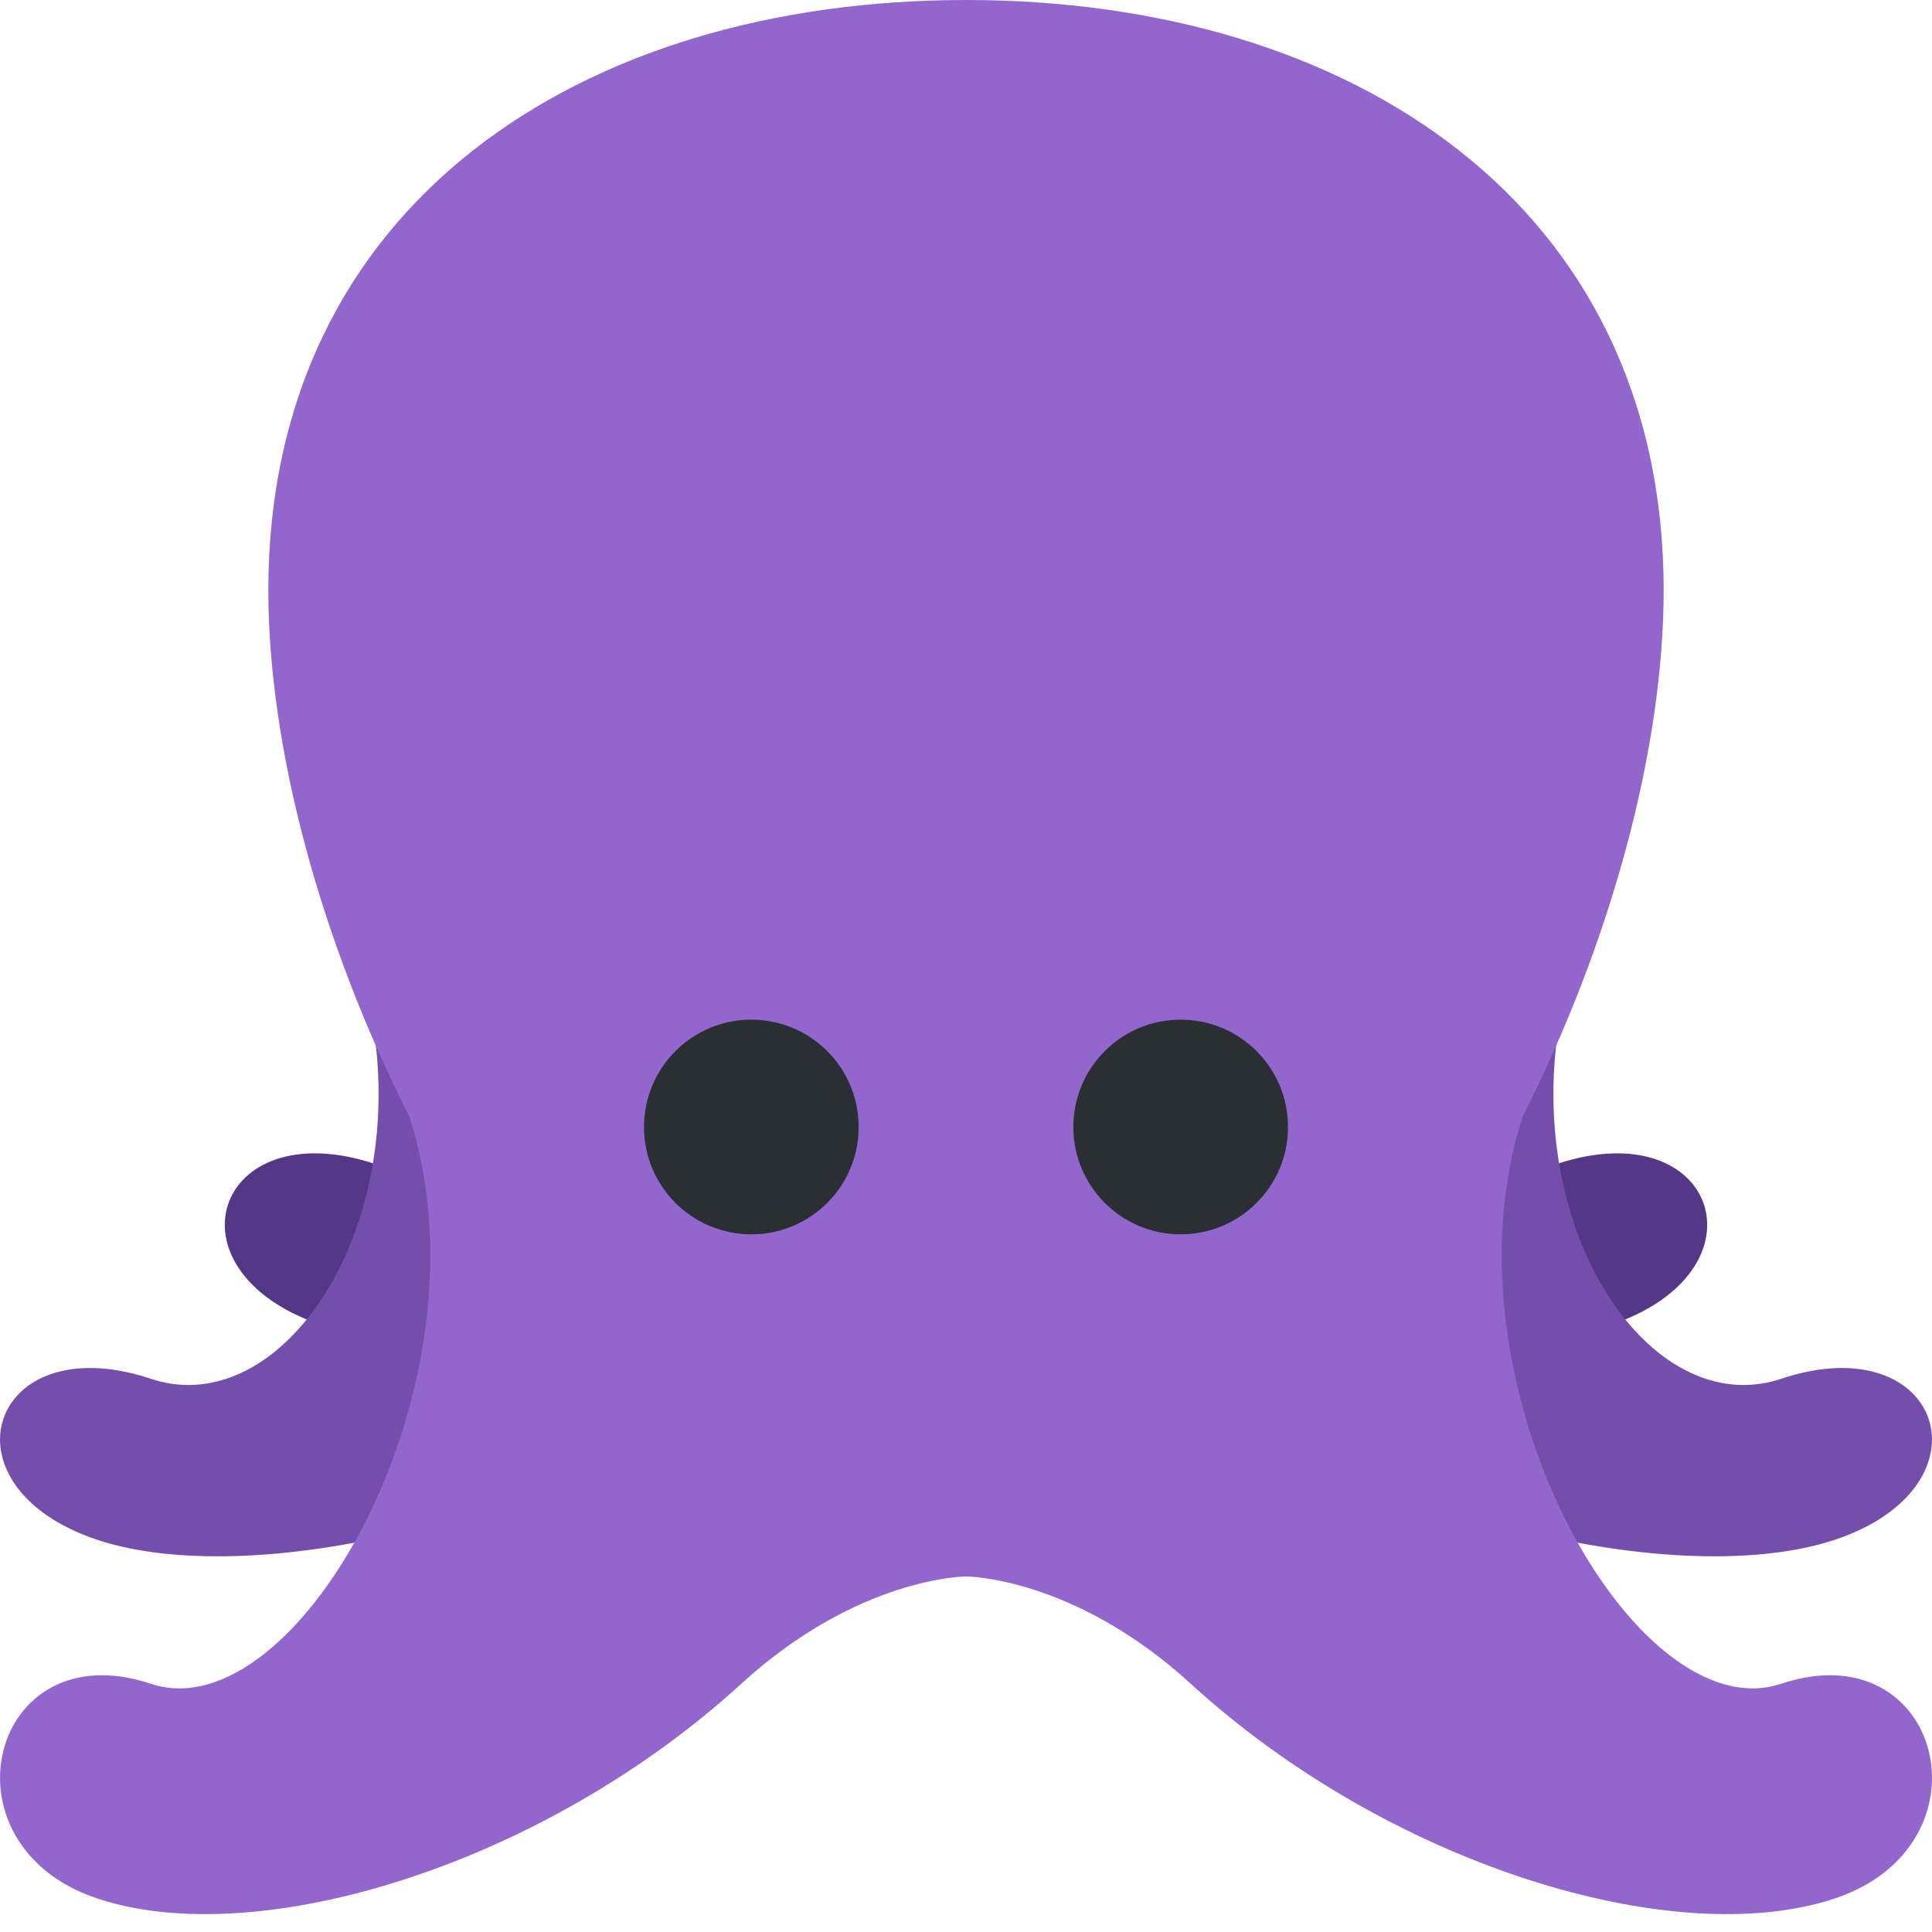
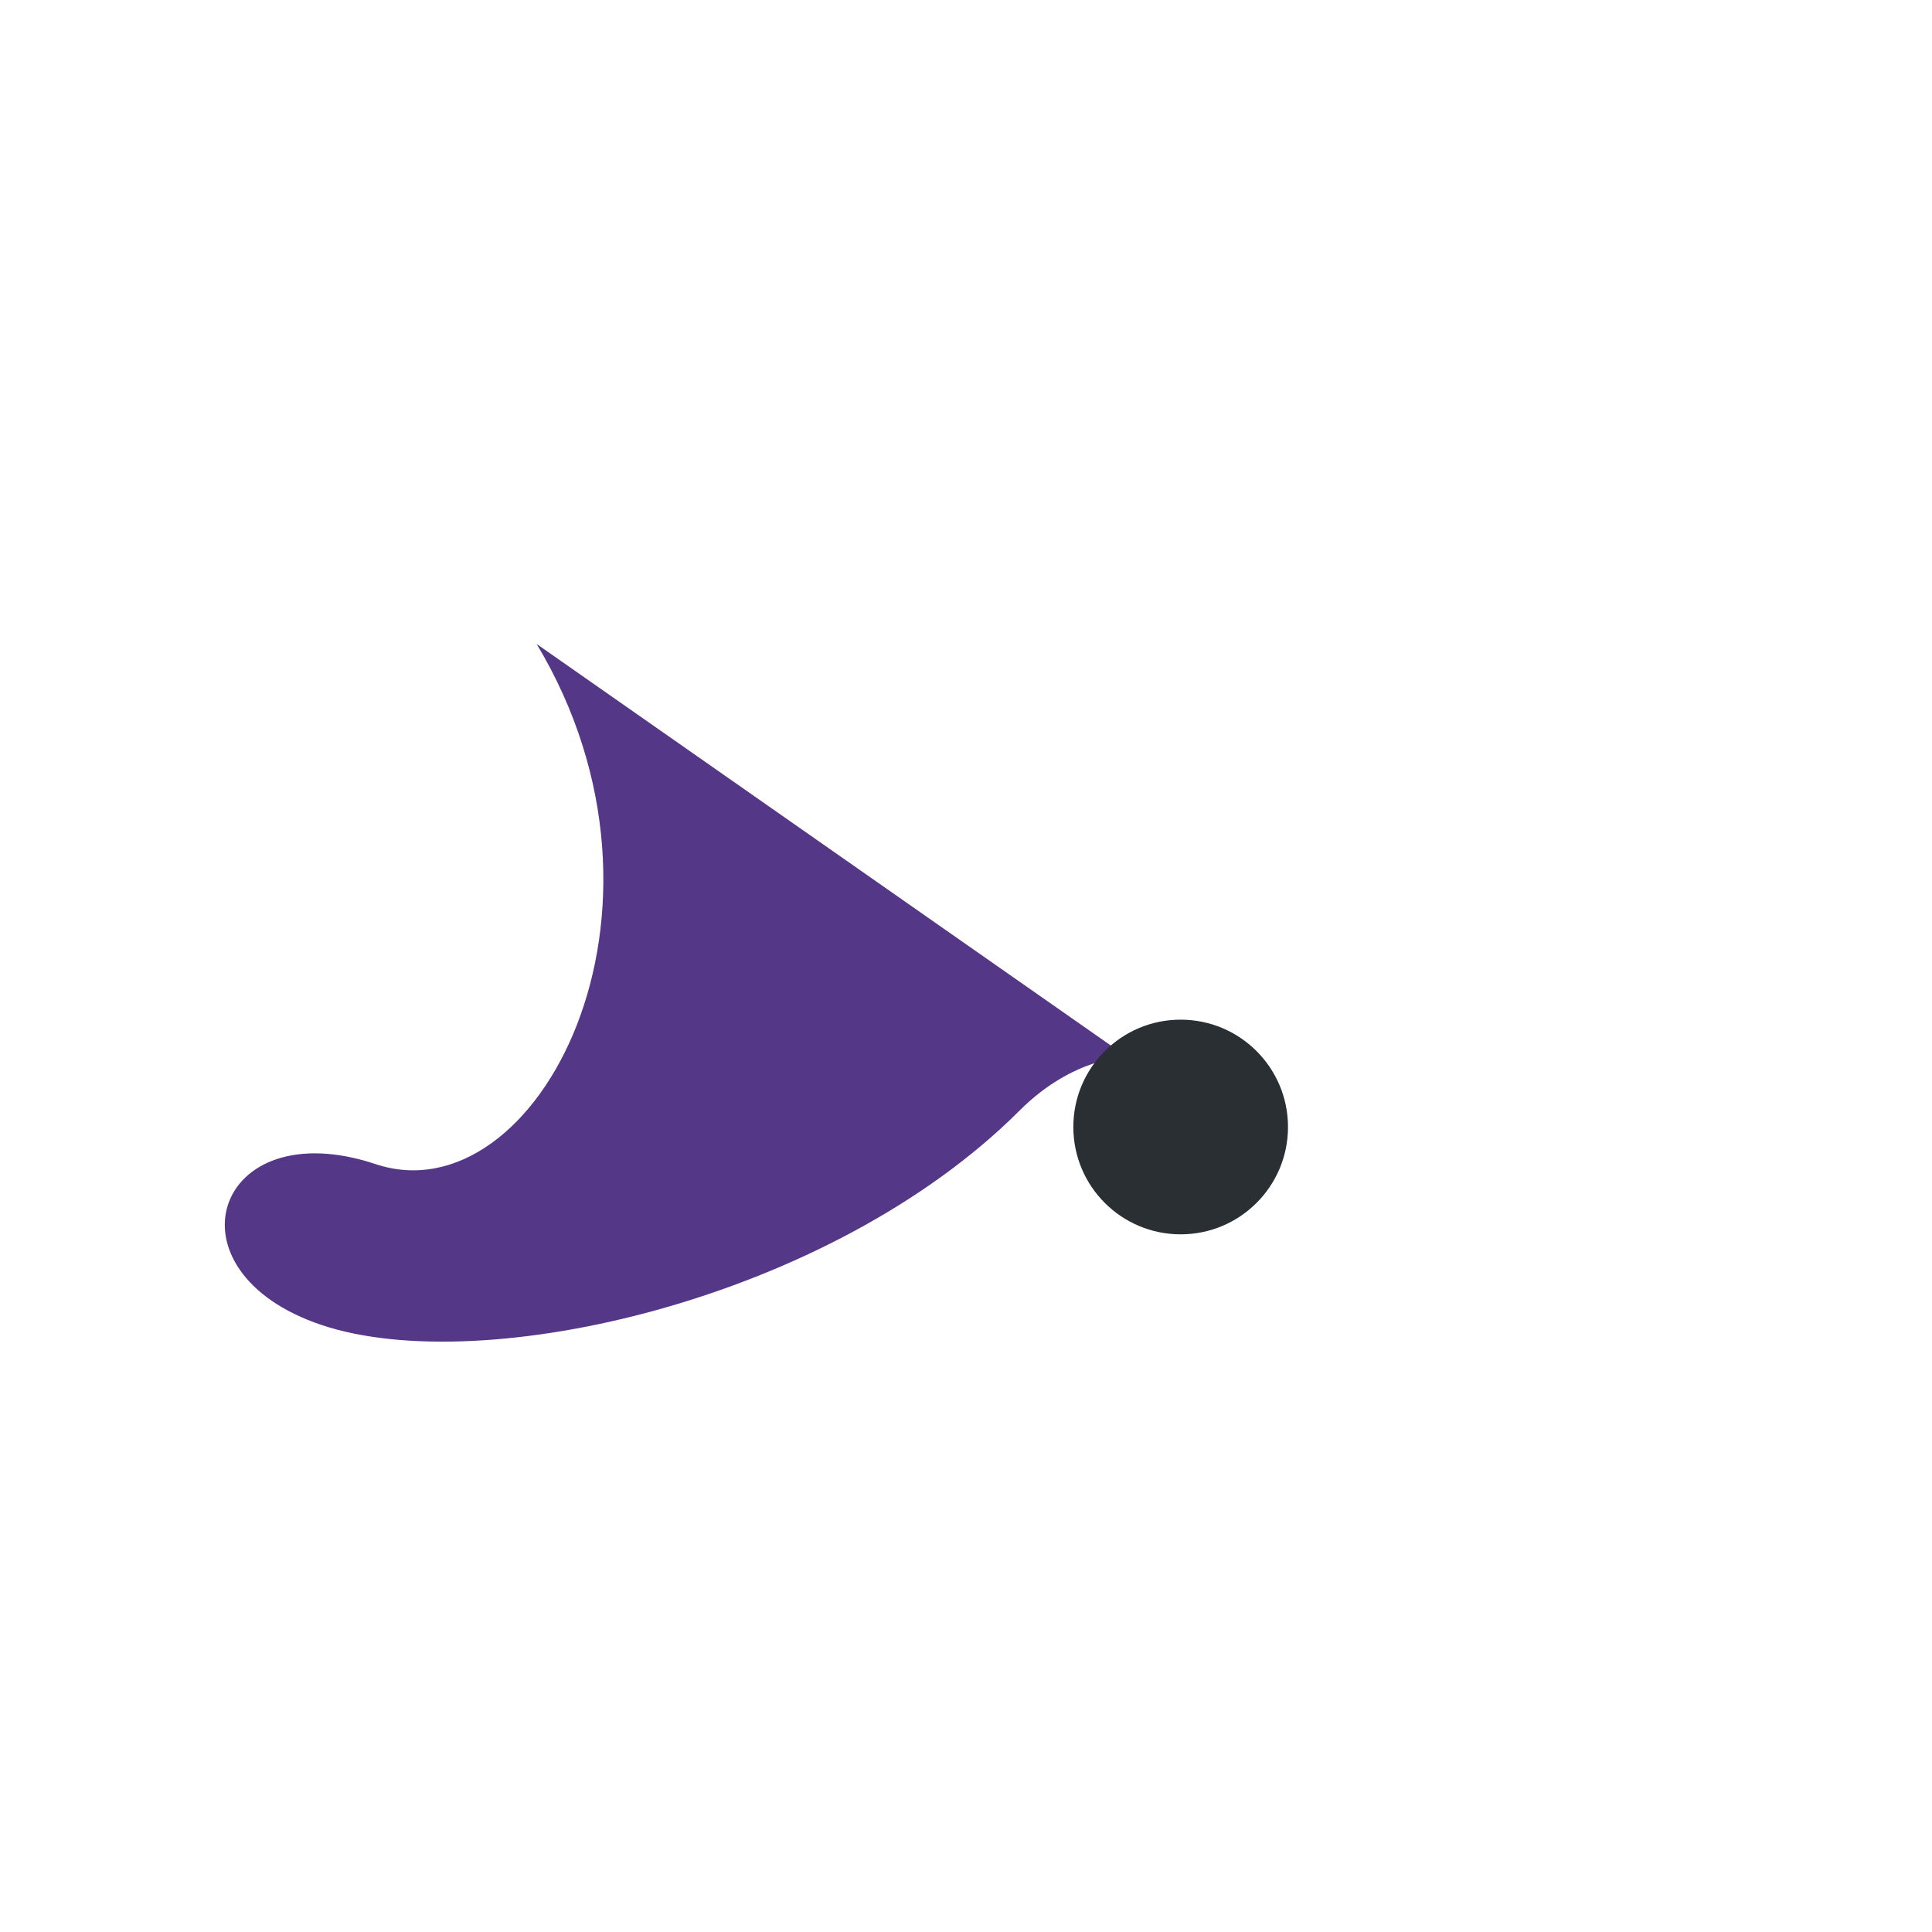
<svg xmlns="http://www.w3.org/2000/svg" viewBox="0 0 36 36">
-   <path fill="#553788" d="M10 12c3 5 0 10.692-3 9.692s-4 2-1 3 9.465-.465 13-4c1-1 2-1 2-1L10 12z" />
-   <path fill="#553788" d="M26 12c-3 5 0 10.692 3 9.692s4 2 1 3-9.465-.465-13-4c-1-1-2-1-2-1L26 12z" />
-   <path fill="#744EAA" d="M30.188 16c-3 5 0 10.692 3 9.692s4 2 1 3-9.465-.465-13-4c-1-1-2-1-2-1l11-7.692zM5.812 16c3 5 0 10.692-3 9.692s-4 2-1 3 9.465-.465 13-4c1-1 2-1 2-1L5.812 16z" />
-   <path fill="#9266CC" d="M33.188 31.375c-2.729.91-6.425-5.626-4.812-10.578C30.022 17.554 31 13.94 31 11c0-7.18-5.82-11-13-11S5 3.82 5 11c0 2.94.978 6.554 2.624 9.797 1.613 4.952-2.083 11.488-4.812 10.578-3-1-4 3-1 4s8.31-.627 12-4c2.189-2 4.189-2 4.189-2s2 0 4.188 2c3.69 3.373 9 5 12 4s1.999-5-1.001-4z" />
-   <circle fill="#292F33" cx="14" cy="21" r="2" />
+   <path fill="#553788" d="M10 12c3 5 0 10.692-3 9.692s-4 2-1 3 9.465-.465 13-4c1-1 2-1 2-1L10 12" />
  <circle fill="#292F33" cx="22" cy="21" r="2" />
</svg>